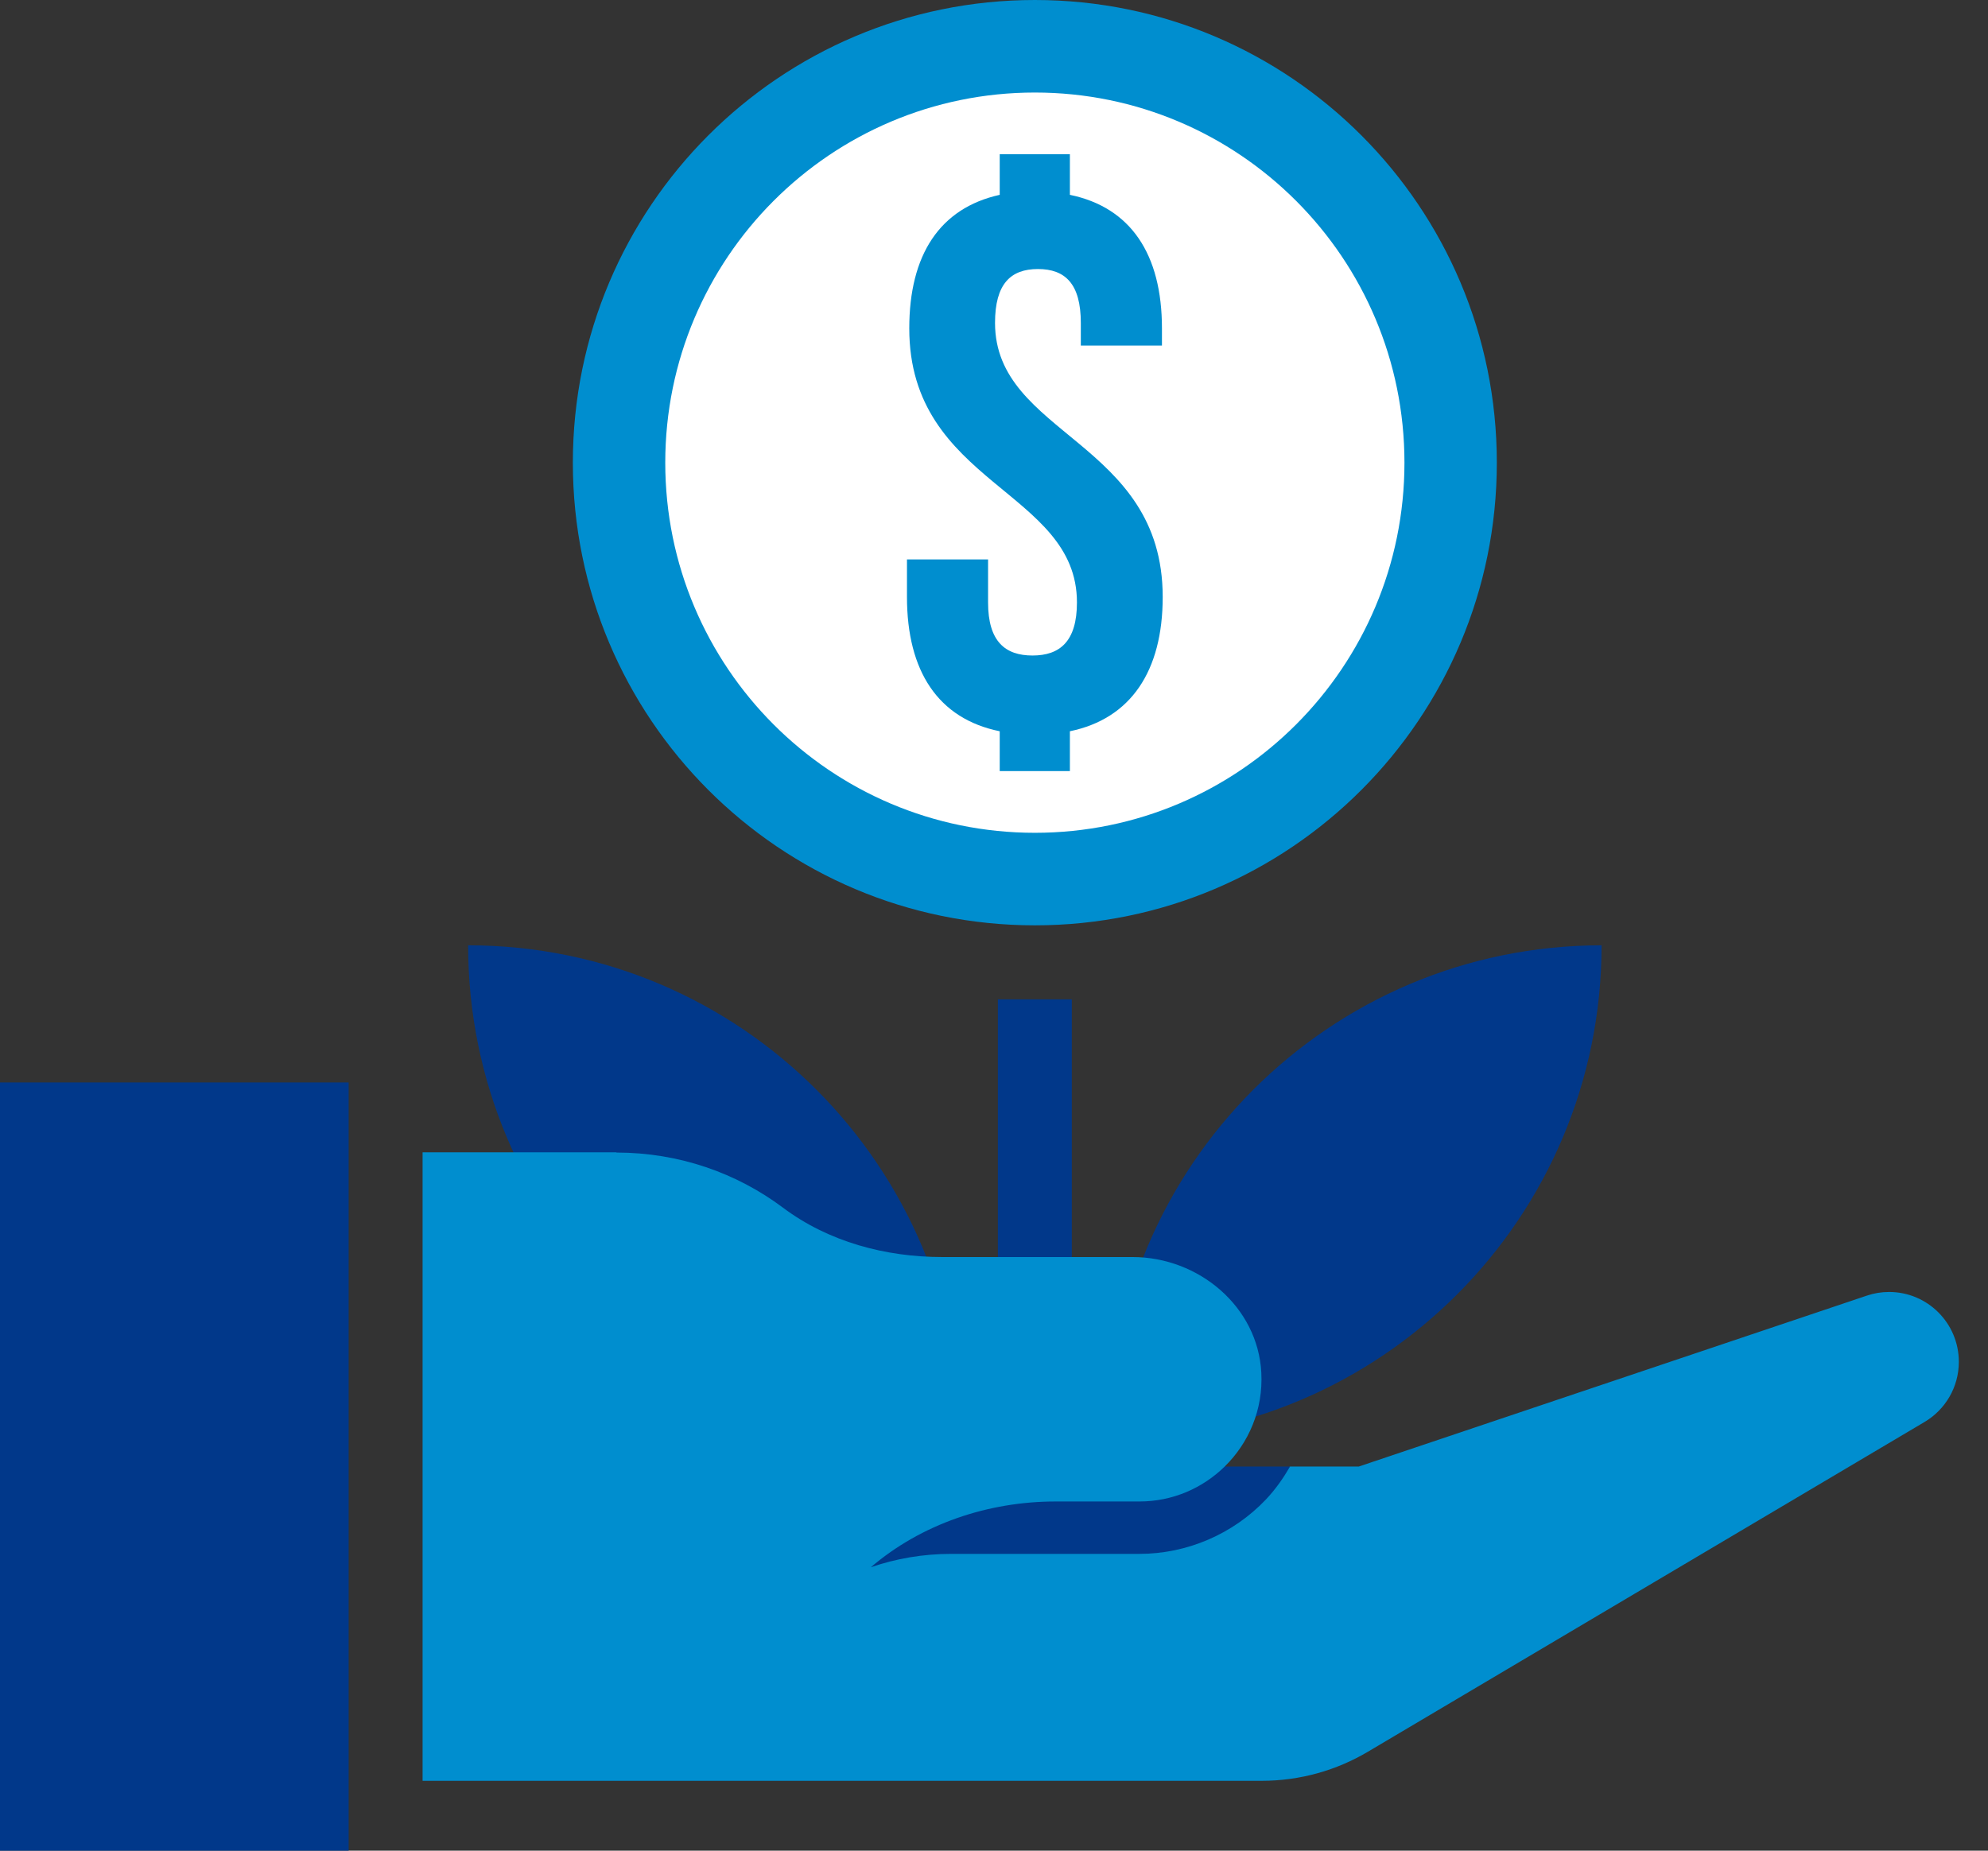
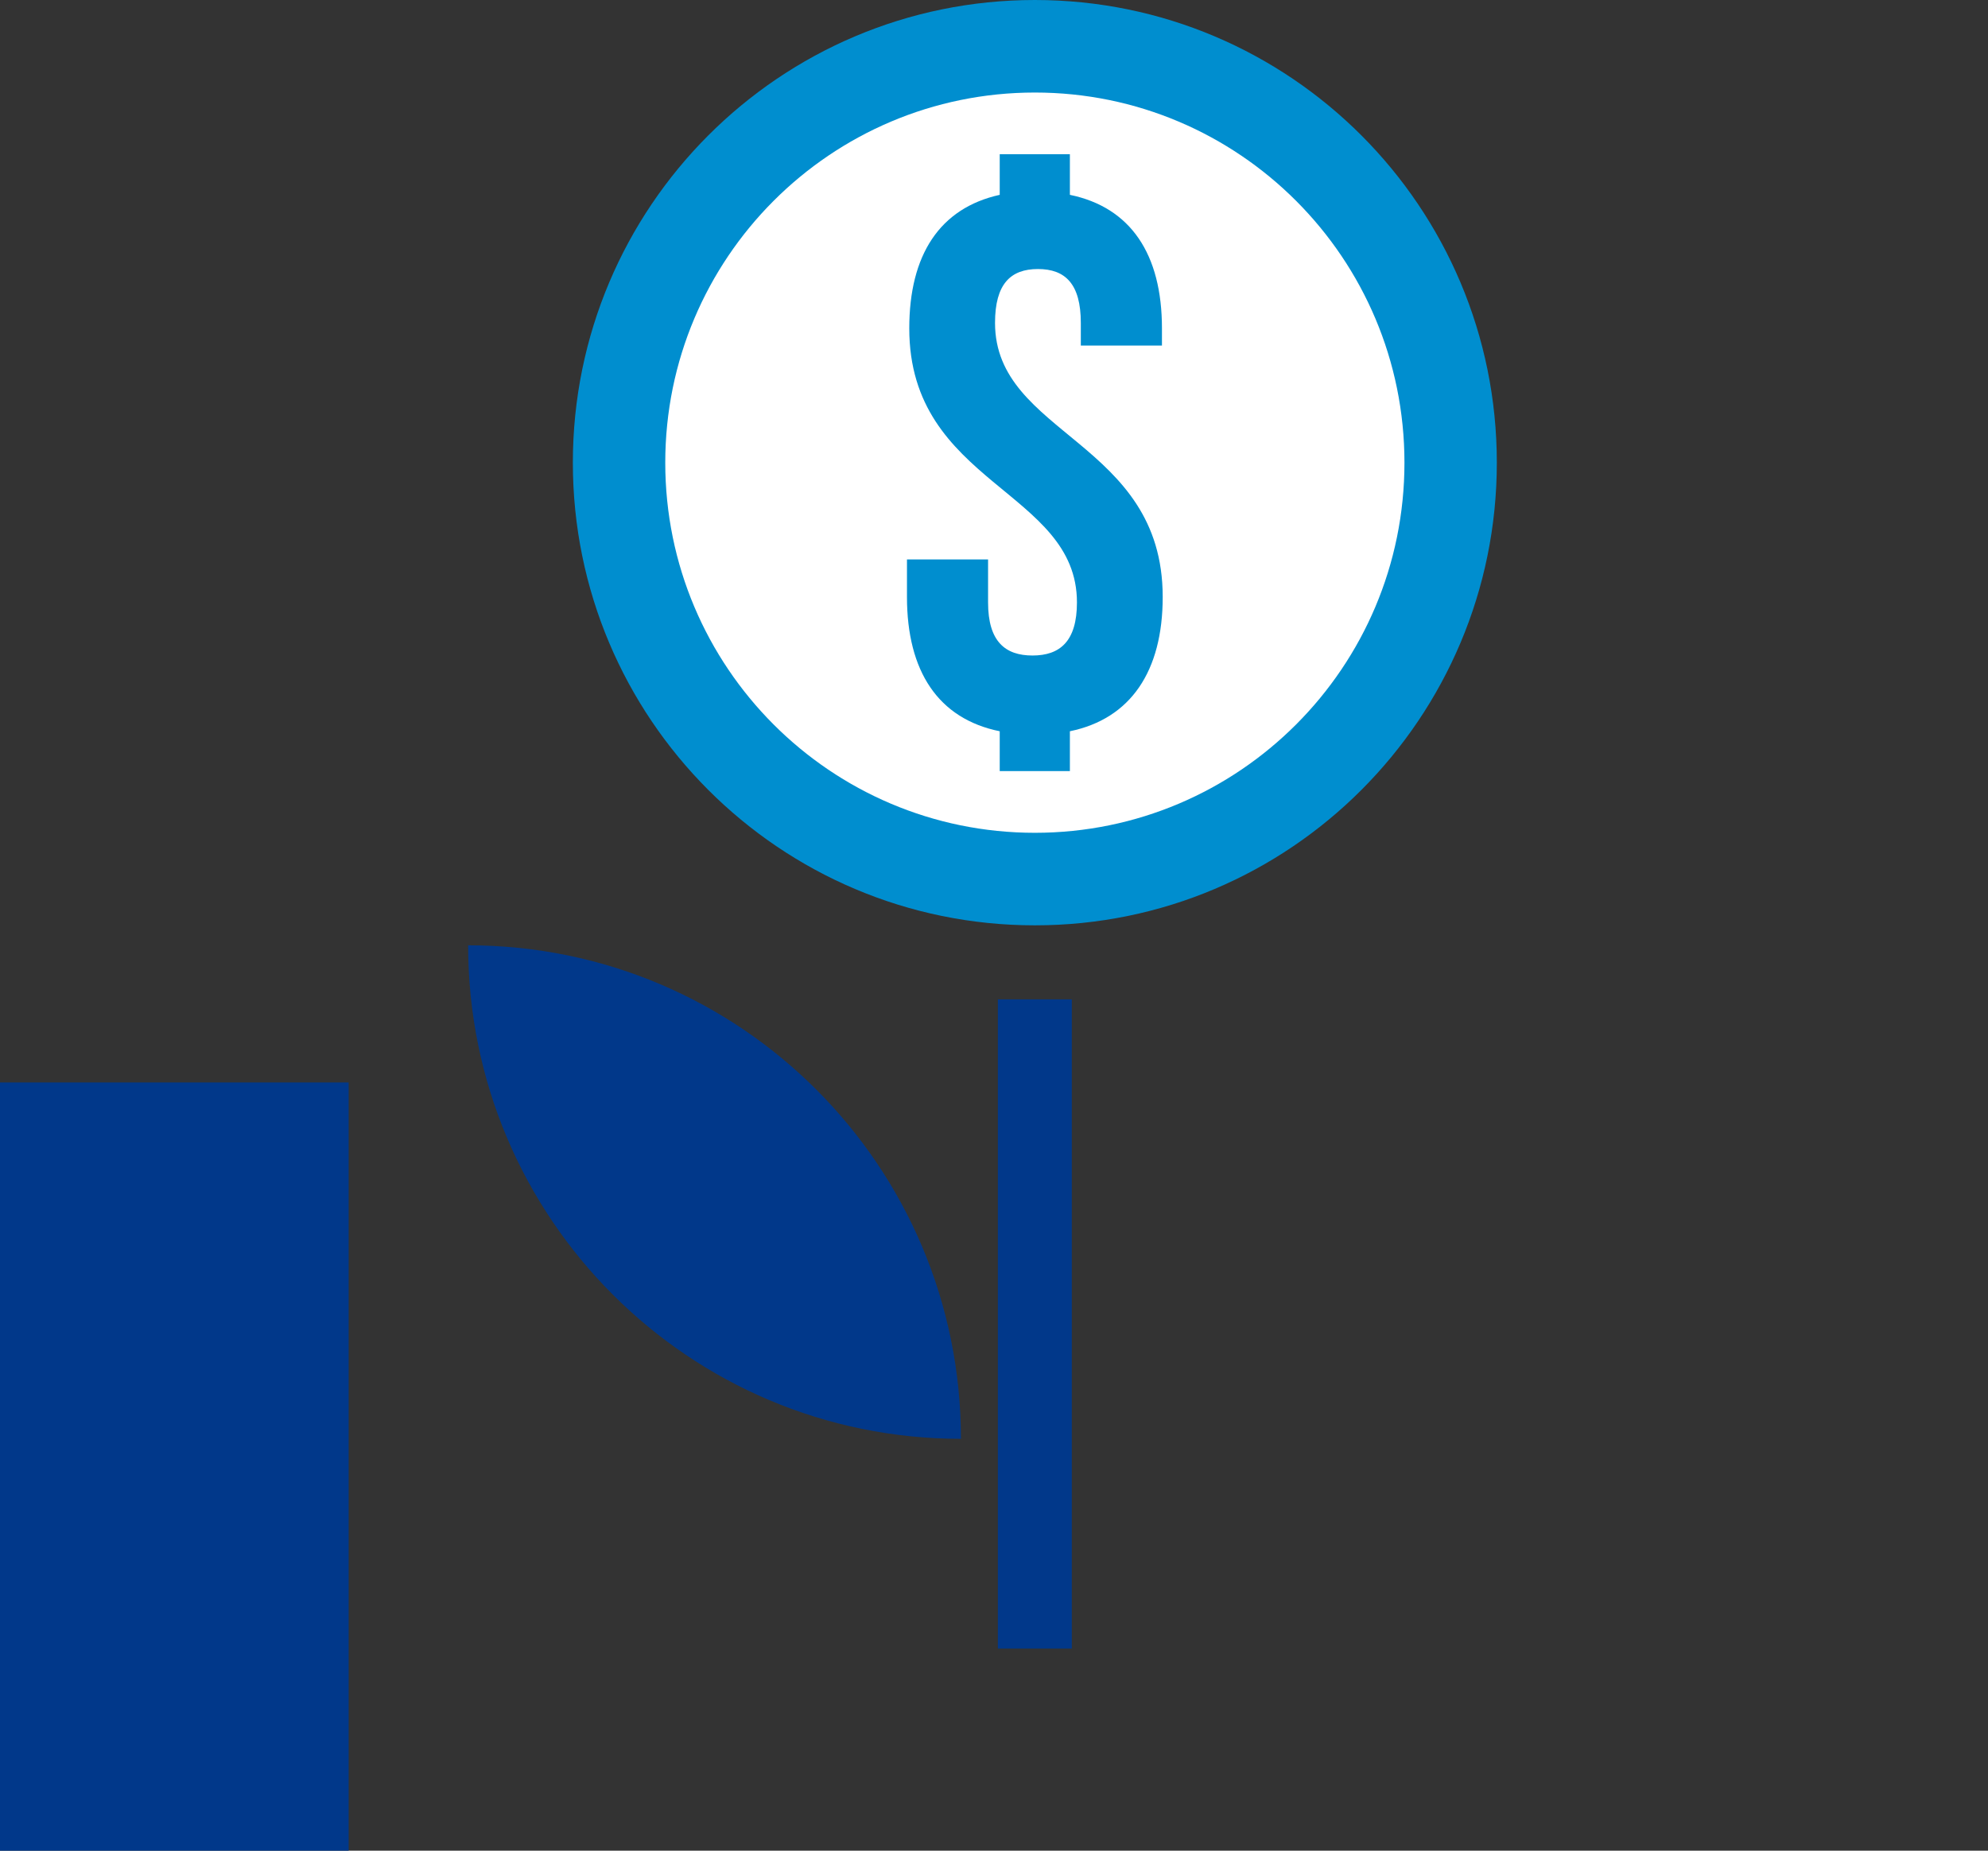
<svg xmlns="http://www.w3.org/2000/svg" width="58" height="54" viewBox="0 0 58 54" fill="none">
  <rect x="0" y="0" width="58" height="54" fill="#333333" stroke="none" />
  <path d="M31.27 29.16H29.113V48.103H31.27V29.16Z" fill="#01388A" />
  <path d="M30.192 27C37.636 27 43.67 20.956 43.67 13.5C43.67 6.044 37.636 0 30.192 0C22.748 0 16.713 6.044 16.713 13.5C16.713 20.956 22.748 27 30.192 27Z" fill="#008ECF" />
  <path d="M30.192 24.3C36.147 24.3 40.975 19.465 40.975 13.5C40.975 7.535 36.147 2.7 30.192 2.7C24.237 2.7 19.409 7.535 19.409 13.5C19.409 19.465 24.237 24.3 30.192 24.3Z" fill="white" />
  <path d="M28.035 41.983C20.095 41.983 13.658 35.536 13.658 27.583C21.599 27.583 28.035 34.031 28.035 41.983Z" fill="#01388A" />
-   <path d="M32.349 41.983C40.289 41.983 46.726 35.536 46.726 27.583C38.785 27.583 32.349 34.031 32.349 41.983Z" fill="#01388A" />
  <path d="M29.167 5.685V4.5H31.214V5.685C32.988 6.051 33.9 7.416 33.9 9.581V10.082H31.533V9.422C31.533 8.283 31.079 7.85 30.282 7.85C29.486 7.85 29.03 8.283 29.03 9.422C29.03 12.703 33.922 12.863 33.922 17.419C33.922 19.584 32.988 20.973 31.214 21.337V22.5H29.167V21.337C27.371 20.973 26.461 19.584 26.461 17.419V16.324H28.827V17.578C28.827 18.718 29.327 19.127 30.123 19.127C30.919 19.127 31.42 18.718 31.42 17.578C31.42 14.297 26.528 14.137 26.528 9.581C26.528 7.44 27.415 6.073 29.167 5.685Z" fill="#008ECF" />
-   <path d="M55.115 37.698C54.888 37.698 54.67 37.735 54.467 37.804L39.641 42.792L37.637 42.792L36.3 43.369L35.73 42.792C36.433 42.104 36.856 41.129 36.799 40.053C36.699 38.125 34.971 36.679 33.043 36.679H27.493C25.835 36.679 24.174 36.235 22.846 35.24C21.491 34.225 19.808 33.63 17.985 33.63V33.623H12.329V51.962H36.804C37.937 51.962 38.998 51.653 39.907 51.114L56.149 41.491C56.748 41.136 57.149 40.483 57.149 39.736C57.149 38.61 56.238 37.698 55.115 37.698Z" fill="#008ECF" />
-   <path d="M35.73 42.792C35.088 43.421 34.213 43.811 33.244 43.811H30.799C28.825 43.811 26.883 44.469 25.407 45.73C26.14 45.477 26.932 45.34 27.748 45.34H33.244C34.633 45.34 35.977 44.761 36.934 43.752C37.212 43.458 37.439 43.133 37.637 42.792H35.73Z" fill="#01388A" />
  <path d="M10.172 31.585H0V54H10.172V31.585Z" fill="#01388A" />
</svg>